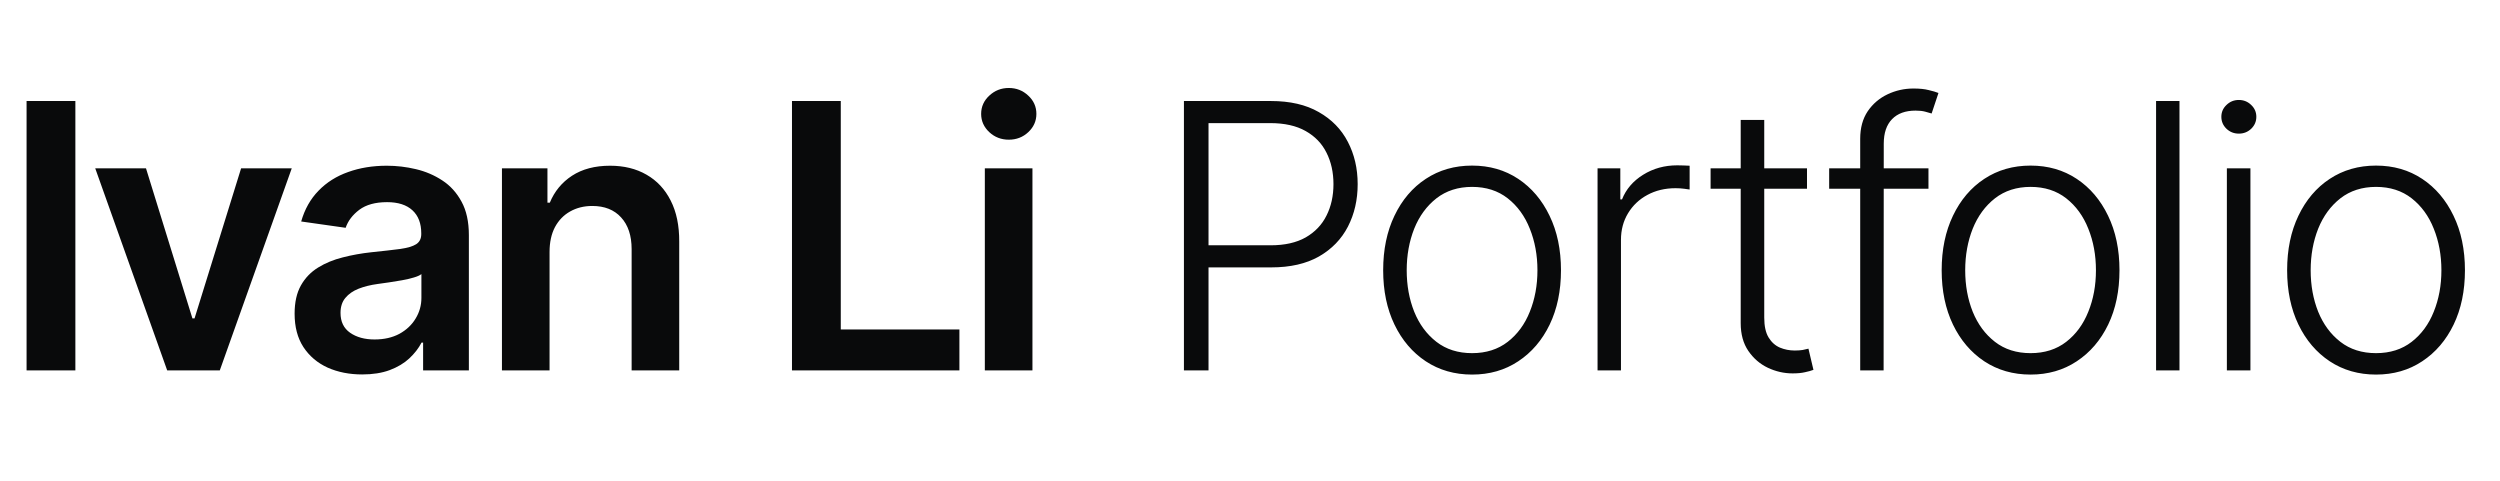
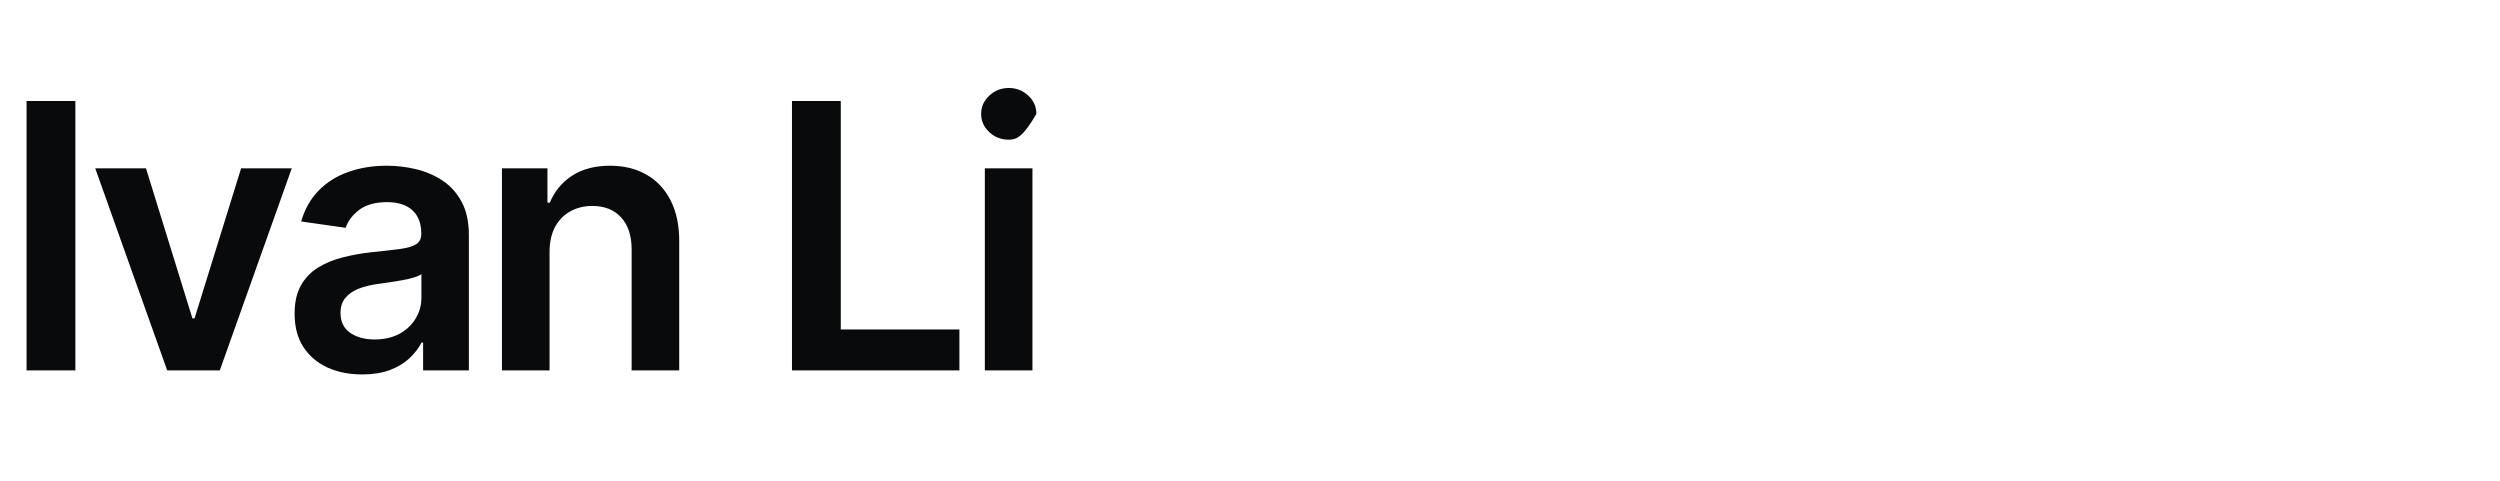
<svg xmlns="http://www.w3.org/2000/svg" width="135" height="26" viewBox="0 0 135 26" fill="none">
-   <path d="M4.07 5.455V20H1.435V5.455H4.07ZM15.754 9.091L11.869 20H9.028L5.143 9.091H7.884L10.391 17.195H10.505L13.019 9.091H15.754ZM19.559 20.22C18.868 20.22 18.245 20.097 17.692 19.851C17.142 19.6 16.707 19.231 16.385 18.743C16.067 18.255 15.909 17.654 15.909 16.939C15.909 16.323 16.023 15.814 16.25 15.412C16.477 15.009 16.787 14.688 17.18 14.446C17.573 14.204 18.016 14.022 18.508 13.899C19.006 13.771 19.519 13.679 20.049 13.622C20.689 13.556 21.207 13.497 21.605 13.445C22.003 13.388 22.291 13.303 22.471 13.189C22.656 13.07 22.748 12.888 22.748 12.642V12.599C22.748 12.064 22.59 11.65 22.273 11.357C21.955 11.063 21.498 10.916 20.902 10.916C20.272 10.916 19.773 11.053 19.403 11.328C19.039 11.603 18.792 11.927 18.665 12.301L16.264 11.96C16.453 11.297 16.766 10.743 17.201 10.298C17.637 9.848 18.17 9.512 18.799 9.29C19.429 9.062 20.125 8.949 20.888 8.949C21.413 8.949 21.936 9.01 22.457 9.134C22.978 9.257 23.454 9.46 23.885 9.744C24.316 10.024 24.661 10.405 24.922 10.888C25.187 11.371 25.319 11.974 25.319 12.699V20H22.848V18.501H22.763C22.606 18.805 22.386 19.088 22.102 19.354C21.823 19.614 21.47 19.825 21.044 19.986C20.622 20.142 20.128 20.22 19.559 20.22ZM20.227 18.331C20.743 18.331 21.191 18.229 21.569 18.026C21.948 17.817 22.239 17.543 22.443 17.202C22.651 16.861 22.756 16.489 22.756 16.087V14.801C22.675 14.867 22.538 14.929 22.343 14.986C22.154 15.043 21.941 15.092 21.704 15.135C21.468 15.178 21.233 15.215 21.001 15.249C20.769 15.282 20.568 15.31 20.398 15.334C20.014 15.386 19.671 15.471 19.368 15.589C19.065 15.708 18.826 15.874 18.65 16.087C18.475 16.295 18.388 16.565 18.388 16.896C18.388 17.37 18.56 17.727 18.906 17.969C19.252 18.21 19.692 18.331 20.227 18.331ZM29.676 13.608V20H27.105V9.091H29.562V10.945H29.69C29.941 10.334 30.341 9.848 30.89 9.489C31.444 9.129 32.128 8.949 32.943 8.949C33.696 8.949 34.351 9.11 34.91 9.432C35.474 9.754 35.909 10.22 36.217 10.831C36.529 11.442 36.683 12.183 36.678 13.054V20H34.108V13.452C34.108 12.723 33.918 12.152 33.539 11.74C33.165 11.328 32.647 11.122 31.984 11.122C31.534 11.122 31.134 11.222 30.784 11.421C30.438 11.615 30.166 11.896 29.967 12.266C29.773 12.635 29.676 13.082 29.676 13.608ZM42.767 20V5.455H45.402V17.791H51.808V20H42.767ZM53.181 20V9.091H55.752V20H53.181ZM54.474 7.543C54.067 7.543 53.716 7.408 53.423 7.138C53.129 6.863 52.982 6.534 52.982 6.151C52.982 5.762 53.129 5.433 53.423 5.163C53.716 4.889 54.067 4.751 54.474 4.751C54.886 4.751 55.236 4.889 55.525 5.163C55.819 5.433 55.965 5.762 55.965 6.151C55.965 6.534 55.819 6.863 55.525 7.138C55.236 7.408 54.886 7.543 54.474 7.543Z" fill="#090A0B" />
-   <path d="M63.932 20V5.455H68.626C69.659 5.455 70.52 5.653 71.212 6.051C71.908 6.444 72.431 6.979 72.781 7.656C73.136 8.333 73.314 9.096 73.314 9.943C73.314 10.791 73.139 11.555 72.788 12.237C72.438 12.914 71.917 13.452 71.226 13.849C70.535 14.242 69.675 14.439 68.648 14.439H64.954V13.246H68.612C69.374 13.246 70.007 13.104 70.508 12.82C71.01 12.531 71.385 12.138 71.631 11.641C71.882 11.143 72.007 10.578 72.007 9.943C72.007 9.309 71.882 8.743 71.631 8.246C71.385 7.749 71.008 7.358 70.501 7.074C69.999 6.79 69.363 6.648 68.591 6.648H65.26V20H63.932ZM79.492 20.227C78.55 20.227 77.716 19.988 76.992 19.51C76.272 19.032 75.709 18.371 75.302 17.528C74.894 16.681 74.691 15.703 74.691 14.595C74.691 13.478 74.894 12.495 75.302 11.648C75.709 10.796 76.272 10.133 76.992 9.659C77.716 9.181 78.55 8.942 79.492 8.942C80.434 8.942 81.265 9.181 81.985 9.659C82.704 10.137 83.268 10.8 83.675 11.648C84.087 12.495 84.293 13.478 84.293 14.595C84.293 15.703 84.089 16.681 83.682 17.528C83.275 18.371 82.709 19.032 81.985 19.51C81.265 19.988 80.434 20.227 79.492 20.227ZM79.492 19.07C80.249 19.07 80.891 18.866 81.417 18.459C81.942 18.052 82.34 17.509 82.61 16.832C82.884 16.155 83.022 15.41 83.022 14.595C83.022 13.781 82.884 13.033 82.61 12.351C82.34 11.669 81.942 11.122 81.417 10.71C80.891 10.298 80.249 10.092 79.492 10.092C78.739 10.092 78.097 10.298 77.567 10.71C77.042 11.122 76.641 11.669 76.367 12.351C76.097 13.033 75.962 13.781 75.962 14.595C75.962 15.41 76.097 16.155 76.367 16.832C76.641 17.509 77.042 18.052 77.567 18.459C78.093 18.866 78.734 19.07 79.492 19.07ZM86.268 20V9.091H87.497V10.767H87.589C87.807 10.218 88.186 9.775 88.726 9.439C89.27 9.098 89.886 8.928 90.572 8.928C90.676 8.928 90.792 8.93 90.92 8.935C91.048 8.939 91.155 8.944 91.24 8.949V10.234C91.183 10.225 91.084 10.211 90.942 10.192C90.799 10.173 90.646 10.163 90.48 10.163C89.912 10.163 89.405 10.284 88.96 10.526C88.52 10.762 88.172 11.091 87.916 11.513C87.66 11.934 87.532 12.415 87.532 12.954V20H86.268ZM97.578 9.091V10.192H92.372V9.091H97.578ZM93.998 6.477H95.269V17.152C95.269 17.607 95.347 17.964 95.504 18.224C95.66 18.48 95.864 18.662 96.115 18.771C96.365 18.875 96.633 18.928 96.917 18.928C97.083 18.928 97.225 18.918 97.343 18.899C97.462 18.875 97.566 18.852 97.656 18.828L97.926 19.972C97.802 20.019 97.651 20.062 97.471 20.099C97.291 20.142 97.069 20.163 96.803 20.163C96.34 20.163 95.892 20.062 95.461 19.858C95.035 19.654 94.685 19.351 94.41 18.949C94.135 18.546 93.998 18.047 93.998 17.45V6.477ZM104.137 9.091V10.192H98.775V9.091H104.137ZM100.451 20V7.493C100.451 6.906 100.586 6.411 100.856 6.009C101.131 5.606 101.488 5.301 101.929 5.092C102.369 4.884 102.835 4.78 103.328 4.78C103.659 4.78 103.934 4.808 104.152 4.865C104.374 4.917 104.549 4.969 104.677 5.021L104.308 6.129C104.213 6.101 104.097 6.068 103.96 6.03C103.822 5.992 103.65 5.973 103.441 5.973C102.892 5.973 102.468 6.127 102.17 6.435C101.872 6.742 101.723 7.183 101.723 7.756L101.715 20H100.451ZM109.651 20.227C108.709 20.227 107.876 19.988 107.151 19.51C106.432 19.032 105.868 18.371 105.461 17.528C105.054 16.681 104.85 15.703 104.85 14.595C104.85 13.478 105.054 12.495 105.461 11.648C105.868 10.796 106.432 10.133 107.151 9.659C107.876 9.181 108.709 8.942 109.651 8.942C110.594 8.942 111.424 9.181 112.144 9.659C112.864 10.137 113.427 10.8 113.835 11.648C114.246 12.495 114.452 13.478 114.452 14.595C114.452 15.703 114.249 16.681 113.842 17.528C113.434 18.371 112.869 19.032 112.144 19.51C111.424 19.988 110.594 20.227 109.651 20.227ZM109.651 19.07C110.409 19.07 111.05 18.866 111.576 18.459C112.102 18.052 112.499 17.509 112.769 16.832C113.044 16.155 113.181 15.41 113.181 14.595C113.181 13.781 113.044 13.033 112.769 12.351C112.499 11.669 112.102 11.122 111.576 10.71C111.05 10.298 110.409 10.092 109.651 10.092C108.898 10.092 108.257 10.298 107.727 10.71C107.201 11.122 106.801 11.669 106.526 12.351C106.256 13.033 106.121 13.781 106.121 14.595C106.121 15.41 106.256 16.155 106.526 16.832C106.801 17.509 107.201 18.052 107.727 18.459C108.252 18.866 108.894 19.07 109.651 19.07ZM117.692 5.455V20H116.428V5.455H117.692ZM120.251 20V9.091H121.523V20H120.251ZM120.898 7.216C120.637 7.216 120.415 7.128 120.23 6.953C120.045 6.773 119.953 6.558 119.953 6.307C119.953 6.056 120.045 5.843 120.23 5.668C120.415 5.488 120.637 5.398 120.898 5.398C121.158 5.398 121.38 5.488 121.565 5.668C121.75 5.843 121.842 6.056 121.842 6.307C121.842 6.558 121.75 6.773 121.565 6.953C121.38 7.128 121.158 7.216 120.898 7.216ZM128.306 20.227C127.364 20.227 126.53 19.988 125.806 19.51C125.086 19.032 124.523 18.371 124.116 17.528C123.708 16.681 123.505 15.703 123.505 14.595C123.505 13.478 123.708 12.495 124.116 11.648C124.523 10.796 125.086 10.133 125.806 9.659C126.53 9.181 127.364 8.942 128.306 8.942C129.248 8.942 130.079 9.181 130.799 9.659C131.519 10.137 132.082 10.8 132.489 11.648C132.901 12.495 133.107 13.478 133.107 14.595C133.107 15.703 132.904 16.681 132.496 17.528C132.089 18.371 131.523 19.032 130.799 19.51C130.079 19.988 129.248 20.227 128.306 20.227ZM128.306 19.07C129.064 19.07 129.705 18.866 130.231 18.459C130.756 18.052 131.154 17.509 131.424 16.832C131.698 16.155 131.836 15.41 131.836 14.595C131.836 13.781 131.698 13.033 131.424 12.351C131.154 11.669 130.756 11.122 130.231 10.71C129.705 10.298 129.064 10.092 128.306 10.092C127.553 10.092 126.912 10.298 126.381 10.71C125.856 11.122 125.456 11.669 125.181 12.351C124.911 13.033 124.776 13.781 124.776 14.595C124.776 15.41 124.911 16.155 125.181 16.832C125.456 17.509 125.856 18.052 126.381 18.459C126.907 18.866 127.548 19.07 128.306 19.07Z" fill="#090A0B" />
+   <path d="M4.07 5.455V20H1.435V5.455H4.07ZM15.754 9.091L11.869 20H9.028L5.143 9.091H7.884L10.391 17.195H10.505L13.019 9.091H15.754ZM19.559 20.22C18.868 20.22 18.245 20.097 17.692 19.851C17.142 19.6 16.707 19.231 16.385 18.743C16.067 18.255 15.909 17.654 15.909 16.939C15.909 16.323 16.023 15.814 16.25 15.412C16.477 15.009 16.787 14.688 17.18 14.446C17.573 14.204 18.016 14.022 18.508 13.899C19.006 13.771 19.519 13.679 20.049 13.622C20.689 13.556 21.207 13.497 21.605 13.445C22.003 13.388 22.291 13.303 22.471 13.189C22.656 13.07 22.748 12.888 22.748 12.642V12.599C22.748 12.064 22.59 11.65 22.273 11.357C21.955 11.063 21.498 10.916 20.902 10.916C20.272 10.916 19.773 11.053 19.403 11.328C19.039 11.603 18.792 11.927 18.665 12.301L16.264 11.96C16.453 11.297 16.766 10.743 17.201 10.298C17.637 9.848 18.17 9.512 18.799 9.29C19.429 9.062 20.125 8.949 20.888 8.949C21.413 8.949 21.936 9.01 22.457 9.134C22.978 9.257 23.454 9.46 23.885 9.744C24.316 10.024 24.661 10.405 24.922 10.888C25.187 11.371 25.319 11.974 25.319 12.699V20H22.848V18.501H22.763C22.606 18.805 22.386 19.088 22.102 19.354C21.823 19.614 21.47 19.825 21.044 19.986C20.622 20.142 20.128 20.22 19.559 20.22ZM20.227 18.331C20.743 18.331 21.191 18.229 21.569 18.026C21.948 17.817 22.239 17.543 22.443 17.202C22.651 16.861 22.756 16.489 22.756 16.087V14.801C22.675 14.867 22.538 14.929 22.343 14.986C22.154 15.043 21.941 15.092 21.704 15.135C21.468 15.178 21.233 15.215 21.001 15.249C20.769 15.282 20.568 15.31 20.398 15.334C20.014 15.386 19.671 15.471 19.368 15.589C19.065 15.708 18.826 15.874 18.65 16.087C18.475 16.295 18.388 16.565 18.388 16.896C18.388 17.37 18.56 17.727 18.906 17.969C19.252 18.21 19.692 18.331 20.227 18.331ZM29.676 13.608V20H27.105V9.091H29.562V10.945H29.69C29.941 10.334 30.341 9.848 30.89 9.489C31.444 9.129 32.128 8.949 32.943 8.949C33.696 8.949 34.351 9.11 34.91 9.432C35.474 9.754 35.909 10.22 36.217 10.831C36.529 11.442 36.683 12.183 36.678 13.054V20H34.108V13.452C34.108 12.723 33.918 12.152 33.539 11.74C33.165 11.328 32.647 11.122 31.984 11.122C31.534 11.122 31.134 11.222 30.784 11.421C30.438 11.615 30.166 11.896 29.967 12.266C29.773 12.635 29.676 13.082 29.676 13.608ZM42.767 20V5.455H45.402V17.791H51.808V20H42.767ZM53.181 20V9.091H55.752V20H53.181ZM54.474 7.543C54.067 7.543 53.716 7.408 53.423 7.138C53.129 6.863 52.982 6.534 52.982 6.151C52.982 5.762 53.129 5.433 53.423 5.163C53.716 4.889 54.067 4.751 54.474 4.751C54.886 4.751 55.236 4.889 55.525 5.163C55.819 5.433 55.965 5.762 55.965 6.151C55.236 7.408 54.886 7.543 54.474 7.543Z" fill="#090A0B" />
</svg>